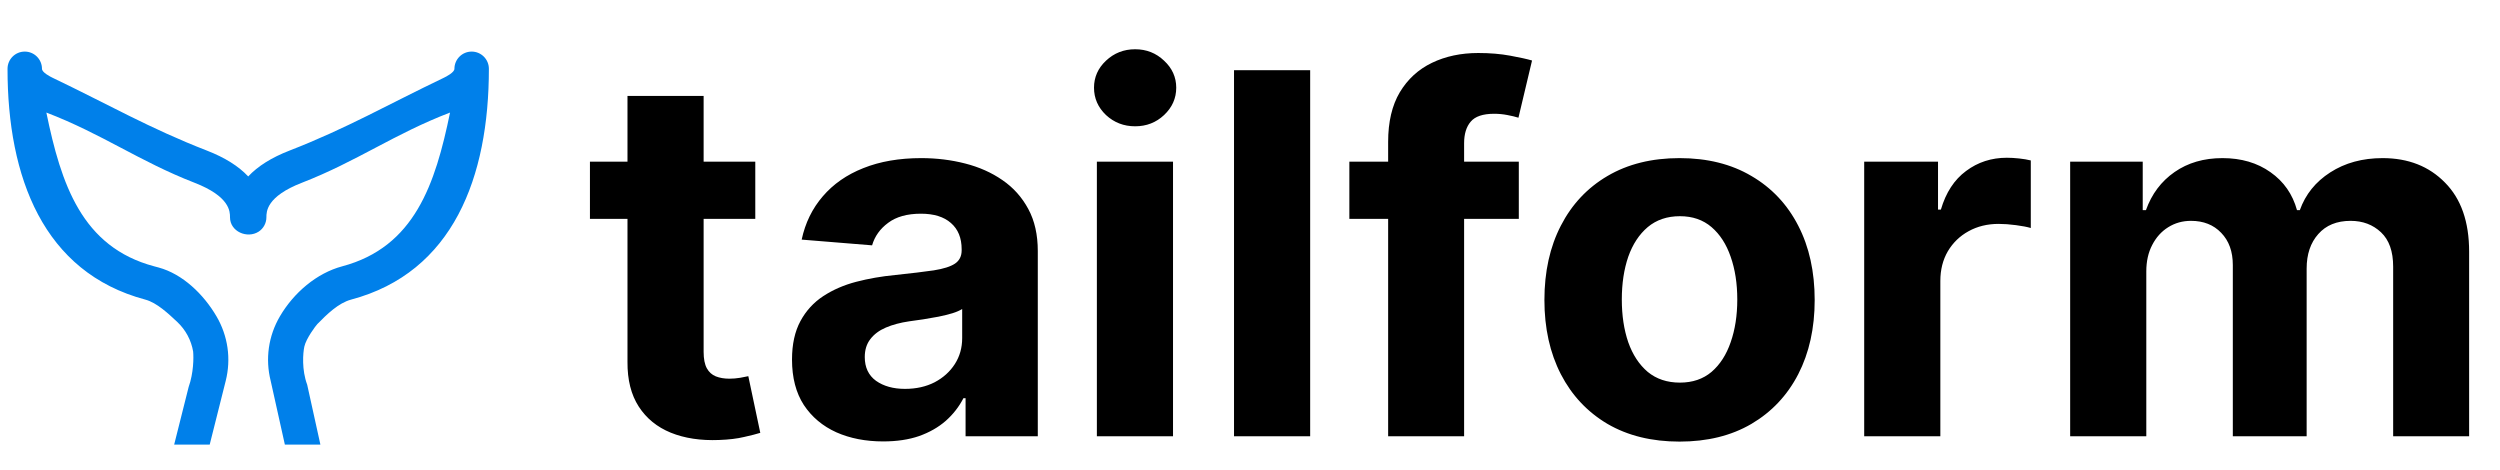
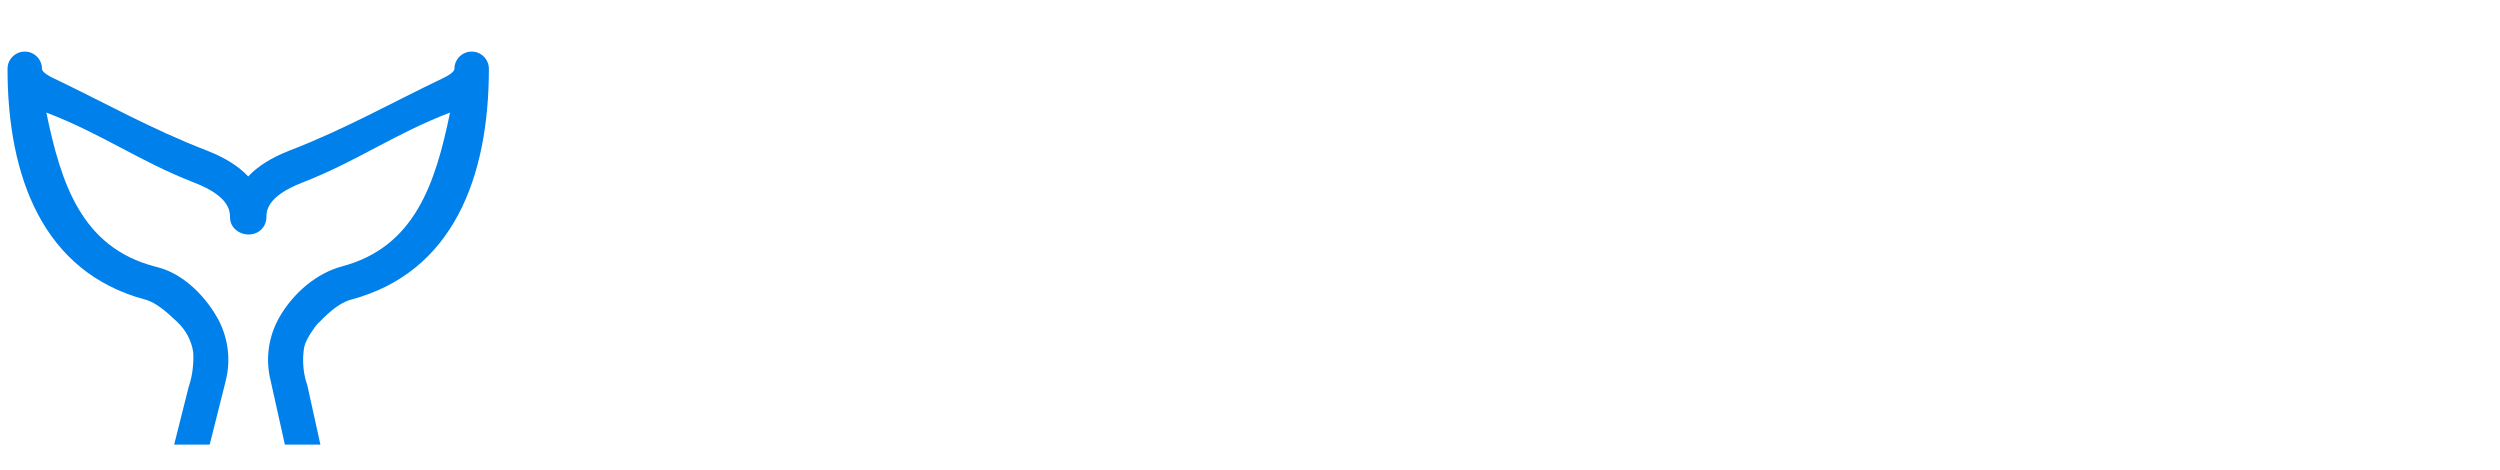
<svg xmlns="http://www.w3.org/2000/svg" width="298" height="56" viewBox="0 0 298 56" fill="none">
-   <path d="M90.03 19.273V26.091H70.321V19.273H90.03ZM74.796 11.432H83.872V41.943C83.872 42.781 84 43.435 84.256 43.903C84.511 44.358 84.867 44.678 85.321 44.862C85.79 45.047 86.329 45.139 86.94 45.139C87.367 45.139 87.793 45.104 88.219 45.033C88.645 44.947 88.972 44.883 89.199 44.841L90.626 51.595C90.172 51.737 89.533 51.901 88.709 52.085C87.885 52.284 86.883 52.405 85.704 52.447C83.517 52.533 81.599 52.242 79.952 51.574C78.318 50.906 77.047 49.869 76.138 48.463C75.229 47.057 74.781 45.281 74.796 43.136V11.432ZM105.275 52.618C103.187 52.618 101.326 52.256 99.692 51.531C98.059 50.793 96.766 49.706 95.815 48.271C94.877 46.822 94.408 45.019 94.408 42.859C94.408 41.041 94.742 39.514 95.41 38.278C96.077 37.043 96.987 36.048 98.137 35.295C99.288 34.543 100.594 33.974 102.058 33.591C103.535 33.207 105.083 32.938 106.702 32.781C108.606 32.582 110.14 32.398 111.305 32.227C112.469 32.043 113.315 31.773 113.84 31.418C114.366 31.062 114.629 30.537 114.629 29.841V29.713C114.629 28.364 114.202 27.32 113.35 26.581C112.512 25.842 111.319 25.473 109.771 25.473C108.137 25.473 106.837 25.835 105.871 26.56C104.906 27.27 104.266 28.165 103.954 29.244L95.559 28.562C95.985 26.574 96.823 24.855 98.073 23.406C99.323 21.943 100.935 20.821 102.91 20.04C104.898 19.244 107.2 18.847 109.813 18.847C111.631 18.847 113.371 19.06 115.033 19.486C116.71 19.912 118.194 20.572 119.487 21.467C120.793 22.362 121.823 23.513 122.576 24.919C123.329 26.311 123.705 27.98 123.705 29.926V52H115.097V47.462H114.842C114.316 48.484 113.613 49.386 112.732 50.168C111.852 50.935 110.793 51.538 109.558 51.979C108.322 52.405 106.894 52.618 105.275 52.618ZM107.874 46.354C109.21 46.354 110.388 46.091 111.411 45.565C112.434 45.026 113.237 44.301 113.819 43.392C114.401 42.483 114.692 41.453 114.692 40.303V36.83C114.408 37.014 114.018 37.185 113.521 37.341C113.038 37.483 112.491 37.618 111.88 37.746C111.269 37.859 110.658 37.966 110.048 38.065C109.437 38.151 108.883 38.229 108.386 38.3C107.32 38.456 106.39 38.705 105.594 39.045C104.799 39.386 104.181 39.848 103.741 40.43C103.3 40.999 103.08 41.709 103.08 42.561C103.08 43.797 103.528 44.742 104.423 45.395C105.332 46.034 106.482 46.354 107.874 46.354ZM130.747 52V19.273H139.824V52H130.747ZM135.307 15.054C133.957 15.054 132.8 14.607 131.834 13.712C130.882 12.803 130.406 11.716 130.406 10.452C130.406 9.202 130.882 8.129 131.834 7.234C132.8 6.325 133.957 5.871 135.307 5.871C136.656 5.871 137.807 6.325 138.759 7.234C139.724 8.129 140.207 9.202 140.207 10.452C140.207 11.716 139.724 12.803 138.759 13.712C137.807 14.607 136.656 15.054 135.307 15.054ZM156.172 8.364V52H147.095V8.364H156.172ZM181.042 19.273V26.091H160.843V19.273H181.042ZM165.467 52V16.908C165.467 14.536 165.928 12.568 166.852 11.006C167.789 9.443 169.067 8.271 170.687 7.49C172.306 6.709 174.146 6.318 176.205 6.318C177.597 6.318 178.869 6.425 180.019 6.638C181.184 6.851 182.05 7.043 182.619 7.213L180.999 14.031C180.644 13.918 180.204 13.811 179.678 13.712C179.167 13.612 178.641 13.562 178.102 13.562C176.766 13.562 175.836 13.875 175.31 14.5C174.785 15.111 174.522 15.97 174.522 17.078V52H165.467ZM200.202 52.639C196.892 52.639 194.03 51.936 191.615 50.53C189.215 49.109 187.361 47.135 186.054 44.606C184.748 42.064 184.094 39.117 184.094 35.764C184.094 32.383 184.748 29.429 186.054 26.901C187.361 24.358 189.215 22.384 191.615 20.977C194.03 19.557 196.892 18.847 200.202 18.847C203.512 18.847 206.367 19.557 208.767 20.977C211.182 22.384 213.043 24.358 214.35 26.901C215.657 29.429 216.31 32.383 216.31 35.764C216.31 39.117 215.657 42.064 214.35 44.606C213.043 47.135 211.182 49.109 208.767 50.53C206.367 51.936 203.512 52.639 200.202 52.639ZM200.245 45.608C201.75 45.608 203.007 45.182 204.016 44.33C205.025 43.463 205.784 42.284 206.296 40.793C206.821 39.301 207.084 37.604 207.084 35.7C207.084 33.797 206.821 32.099 206.296 30.608C205.784 29.116 205.025 27.938 204.016 27.071C203.007 26.204 201.75 25.771 200.245 25.771C198.725 25.771 197.446 26.204 196.409 27.071C195.387 27.938 194.613 29.116 194.087 30.608C193.576 32.099 193.32 33.797 193.32 35.7C193.32 37.604 193.576 39.301 194.087 40.793C194.613 42.284 195.387 43.463 196.409 44.33C197.446 45.182 198.725 45.608 200.245 45.608ZM222.212 52V19.273H231.012V24.983H231.353C231.949 22.952 232.951 21.418 234.357 20.381C235.763 19.329 237.382 18.804 239.215 18.804C239.669 18.804 240.159 18.832 240.685 18.889C241.211 18.946 241.672 19.024 242.07 19.124V27.178C241.644 27.05 241.054 26.936 240.301 26.837C239.549 26.737 238.86 26.688 238.235 26.688C236.9 26.688 235.706 26.979 234.655 27.561C233.618 28.129 232.794 28.925 232.184 29.947C231.587 30.97 231.289 32.149 231.289 33.484V52H222.212ZM246.763 52V19.273H255.413V25.047H255.797C256.479 23.129 257.615 21.616 259.206 20.509C260.797 19.401 262.7 18.847 264.916 18.847C267.161 18.847 269.071 19.408 270.648 20.53C272.224 21.638 273.276 23.143 273.801 25.047H274.142C274.81 23.172 276.017 21.673 277.764 20.551C279.526 19.415 281.607 18.847 284.007 18.847C287.061 18.847 289.54 19.82 291.443 21.766C293.361 23.697 294.32 26.439 294.32 29.99V52H285.264V31.78C285.264 29.962 284.781 28.598 283.815 27.689C282.849 26.78 281.642 26.325 280.193 26.325C278.545 26.325 277.26 26.851 276.337 27.902C275.413 28.939 274.952 30.31 274.952 32.014V52H266.152V31.588C266.152 29.983 265.69 28.704 264.767 27.753C263.858 26.801 262.658 26.325 261.166 26.325C260.158 26.325 259.249 26.581 258.439 27.092C257.643 27.59 257.011 28.293 256.543 29.202C256.074 30.097 255.839 31.148 255.839 32.355V52H246.763Z" fill="black" />
  <path d="M36.275 41.324C36.48 40.356 37.653 38.805 37.83 38.625C38.958 37.476 40.337 36.117 41.851 35.713C54.015 32.471 58.275 21.125 58.275 8.202C58.275 7.068 57.355 6.149 56.221 6.149C55.087 6.149 54.167 7.068 54.167 8.202C54.167 8.634 53.189 9.135 52.889 9.278C46.318 12.419 41.28 15.325 34.506 17.951C32.369 18.78 30.727 19.81 29.586 21.033C28.445 19.81 26.802 18.78 24.665 17.951C17.888 15.324 12.85 12.417 6.282 9.278C5.983 9.135 5.004 8.634 5.004 8.202C5.004 7.068 4.085 6.149 2.951 6.149C1.816 6.149 0.897 7.068 0.897 8.202C0.897 21.125 5.157 32.471 17.321 35.713C18.7 36.081 20.07 37.386 21.136 38.384C22.125 39.311 22.796 40.56 23.021 41.897C23.091 42.612 23.082 44.461 22.485 46.133L20.76 53H24.995L26.905 45.401C27.566 42.776 27.175 40.042 25.803 37.702C24.265 35.077 21.774 32.661 18.899 31.884C18.726 31.837 18.552 31.791 18.378 31.745C9.754 29.446 7.282 21.952 5.526 13.417C12.152 15.95 16.623 19.238 23.18 21.781C27.416 23.423 27.416 25.225 27.416 25.903C27.416 27.604 29.471 28.485 30.832 27.611C31.407 27.241 31.755 26.586 31.755 25.903C31.755 25.225 31.755 23.423 35.991 21.781C42.547 19.239 47.023 15.948 53.645 13.417C51.889 21.952 49.417 29.446 40.793 31.745C37.739 32.559 35.012 34.898 33.368 37.702C31.996 40.042 31.605 42.776 32.266 45.401L33.956 53H38.192L36.617 45.858C35.952 44.073 36.112 42.091 36.275 41.324Z" fill="#0080EA" />
</svg>